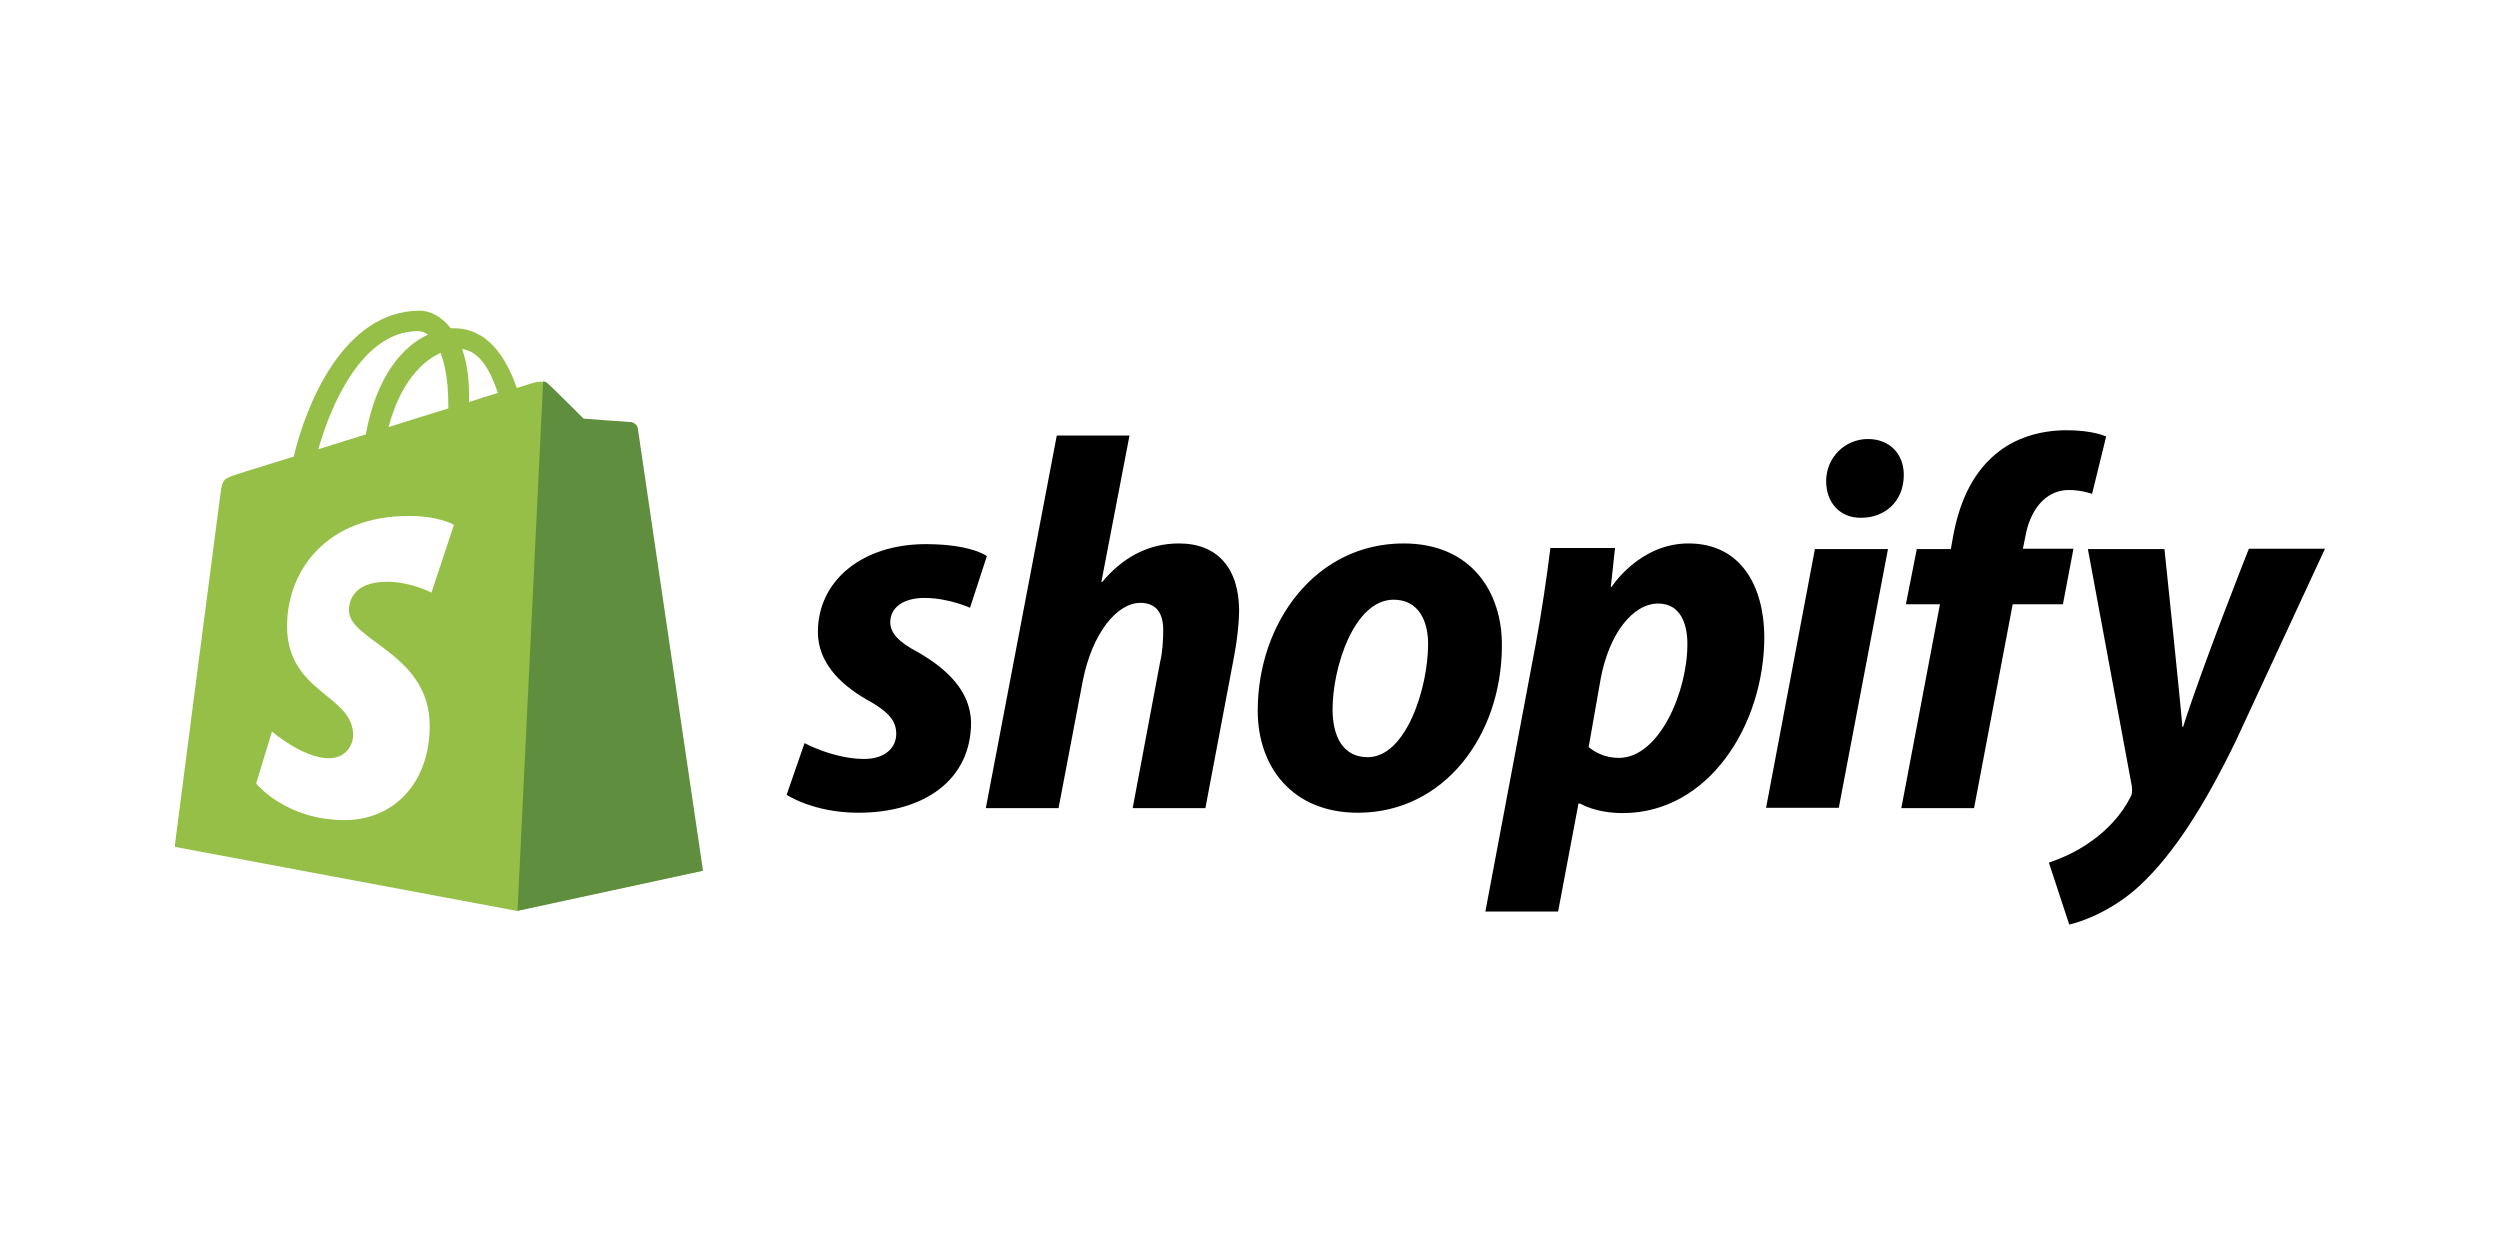
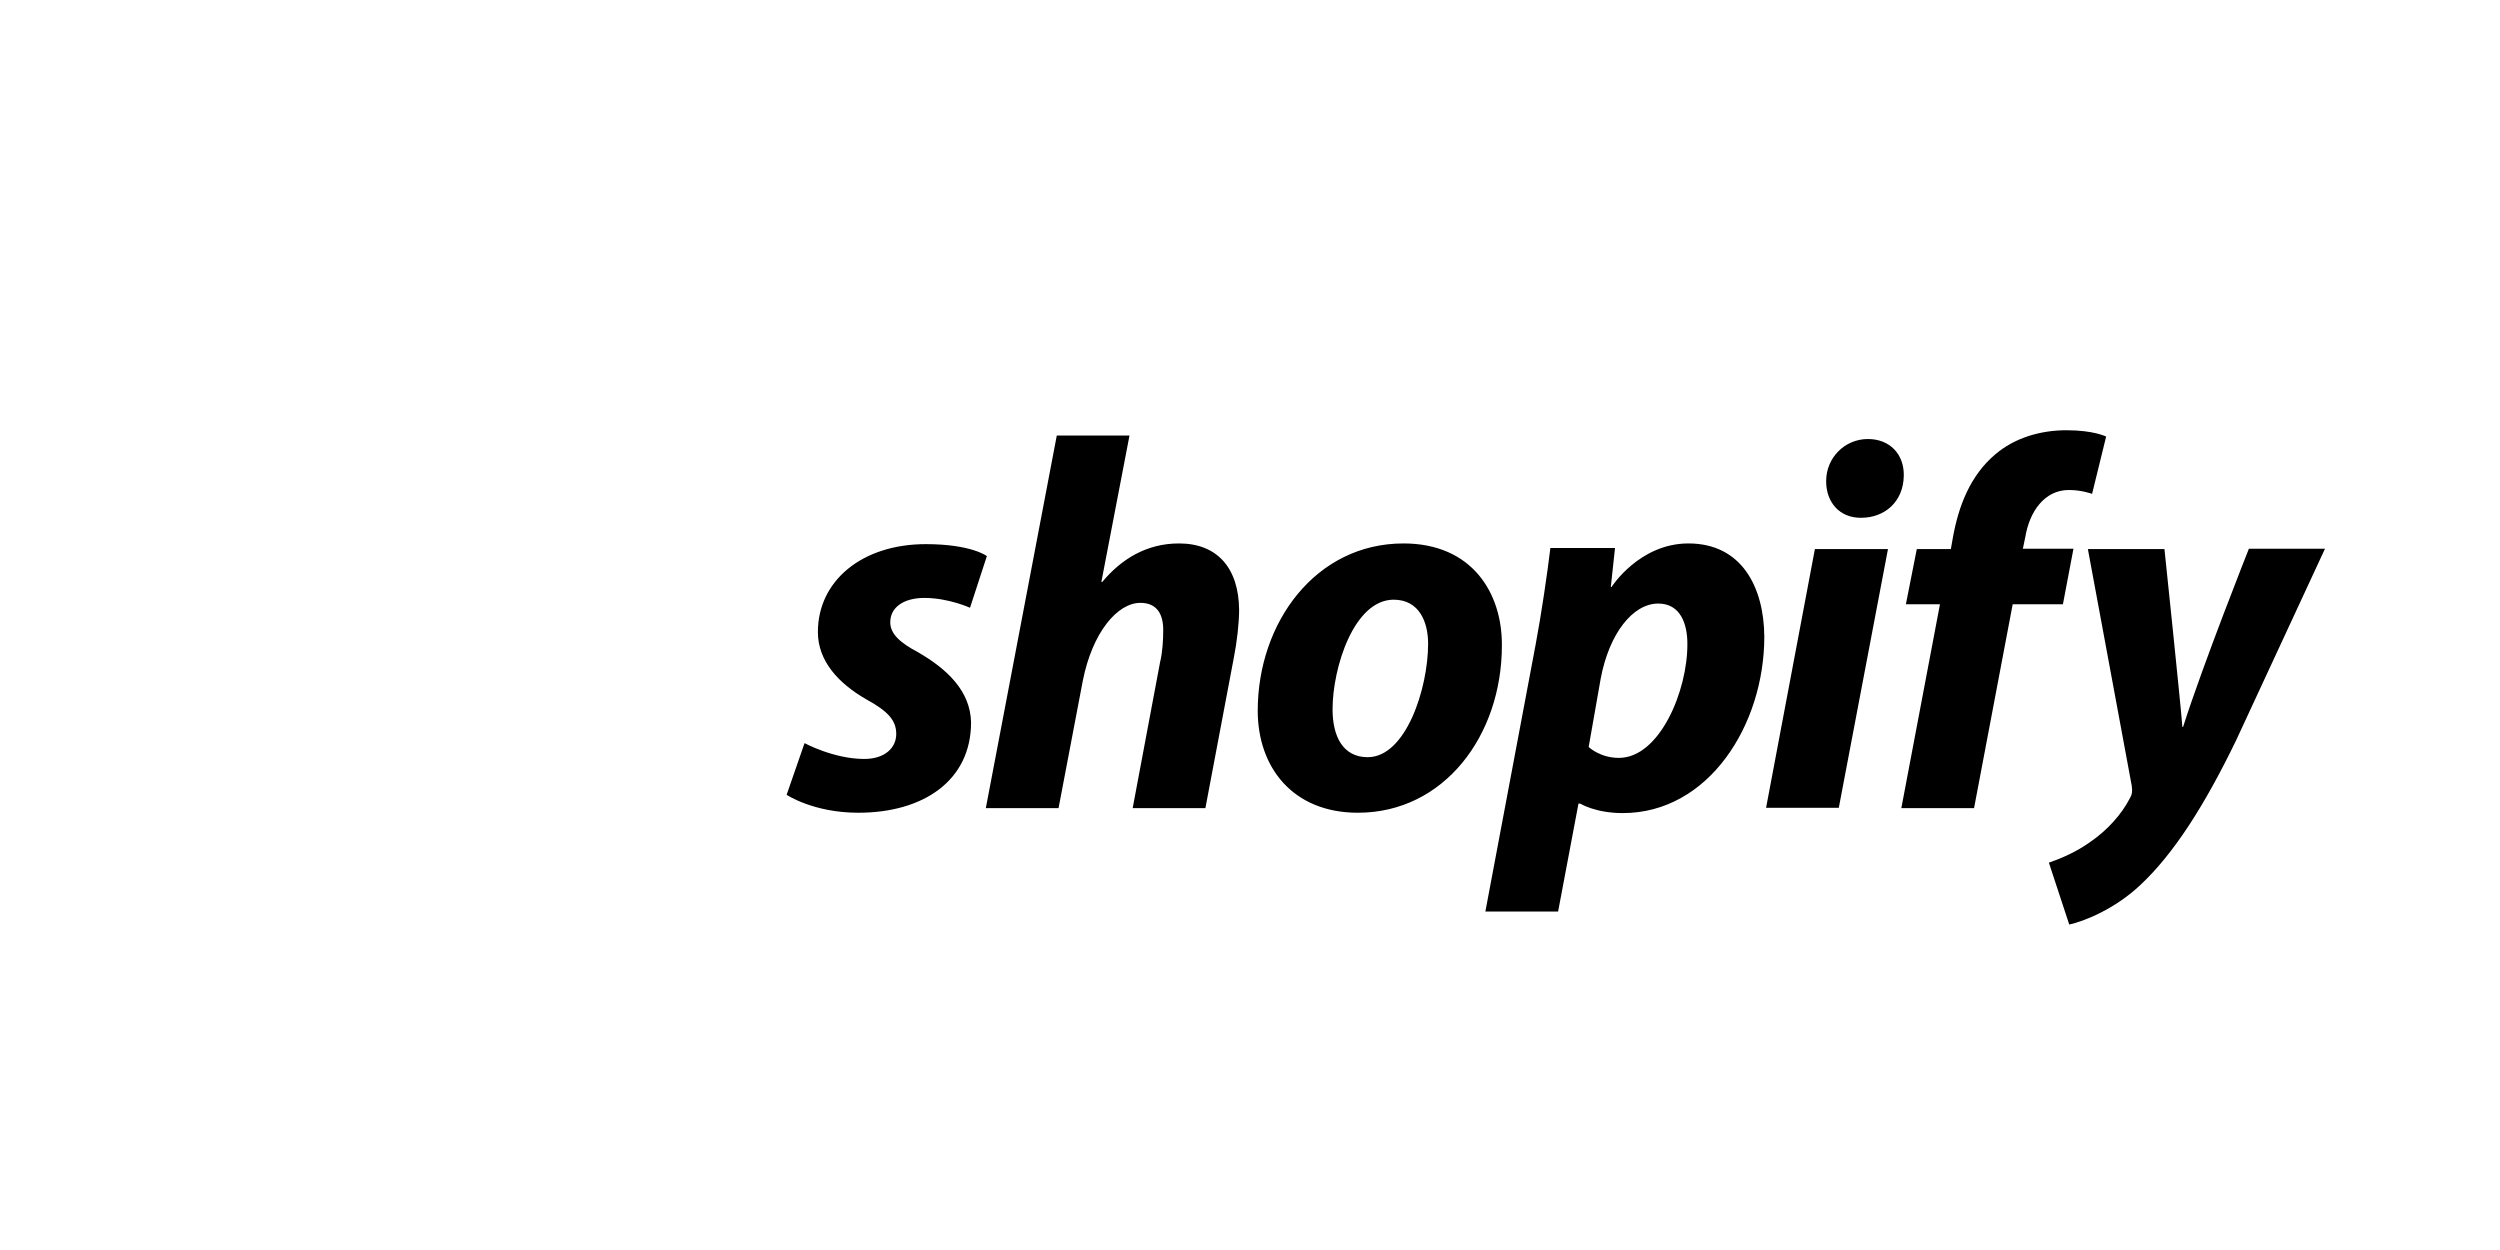
<svg xmlns="http://www.w3.org/2000/svg" width="200" height="100" viewBox="0 0 200 100" fill="none">
-   <rect width="200" height="100" fill="white" />
  <g clip-path="url(#clip0_348_1599)">
-     <path d="M50.958 34.194C50.929 33.941 50.705 33.828 50.536 33.828C50.367 33.828 46.686 33.547 46.686 33.547C46.686 33.547 44.128 30.988 43.819 30.734C43.538 30.453 43.004 30.538 42.779 30.594C42.751 30.594 42.217 30.762 41.346 31.044C40.474 28.541 38.985 26.262 36.315 26.262H36.062C35.331 25.306 34.376 24.856 33.589 24.856C27.406 24.856 24.427 32.591 23.499 36.528C21.082 37.288 19.368 37.794 19.171 37.878C17.822 38.3 17.794 38.328 17.625 39.594C17.485 40.55 13.972 67.747 13.972 67.747L41.318 72.866L56.157 69.659C56.185 69.603 50.986 34.447 50.958 34.194ZM39.828 31.438C39.154 31.634 38.339 31.887 37.524 32.169V31.663C37.524 30.144 37.327 28.906 36.962 27.922C38.367 28.091 39.238 29.637 39.828 31.438ZM35.247 28.231C35.612 29.188 35.865 30.538 35.865 32.394V32.675C34.348 33.153 32.746 33.631 31.088 34.166C32.015 30.622 33.786 28.878 35.247 28.231ZM33.448 26.488C33.729 26.488 34.011 26.6 34.235 26.769C32.24 27.697 30.132 30.031 29.261 34.756C27.94 35.178 26.675 35.544 25.467 35.938C26.479 32.337 29.008 26.488 33.448 26.488Z" fill="#95BF47" />
-     <path d="M50.536 33.772C50.367 33.772 46.685 33.491 46.685 33.491C46.685 33.491 44.128 30.931 43.819 30.678C43.706 30.566 43.566 30.509 43.453 30.509L41.402 72.866L56.241 69.659C56.241 69.659 51.042 34.447 51.014 34.194C50.901 33.941 50.705 33.828 50.536 33.772Z" fill="#5E8E3E" />
-     <path d="M36.315 41.984L34.516 47.413C34.516 47.413 32.886 46.541 30.947 46.541C28.052 46.541 27.912 48.369 27.912 48.819C27.912 51.294 34.376 52.25 34.376 58.072C34.376 62.656 31.481 65.609 27.575 65.609C22.853 65.609 20.492 62.684 20.492 62.684L21.757 58.522C21.757 58.522 24.23 60.659 26.31 60.659C27.687 60.659 28.249 59.591 28.249 58.803C28.249 55.569 22.965 55.428 22.965 50.084C22.965 45.612 26.169 41.281 32.661 41.281C35.078 41.253 36.315 41.984 36.315 41.984Z" fill="white" />
    <path d="M73.469 52.194C71.98 51.406 71.221 50.703 71.221 49.775C71.221 48.594 72.289 47.834 73.947 47.834C75.886 47.834 77.601 48.622 77.601 48.622L78.95 44.487C78.95 44.487 77.713 43.531 74.06 43.531C68.973 43.531 65.431 46.456 65.431 50.562C65.431 52.897 67.09 54.669 69.282 55.934C71.081 56.919 71.699 57.65 71.699 58.719C71.699 59.816 70.799 60.716 69.141 60.716C66.696 60.716 64.364 59.45 64.364 59.45L62.93 63.584C62.93 63.584 65.066 65.019 68.663 65.019C73.891 65.019 77.685 62.431 77.685 57.791C77.629 55.259 75.746 53.516 73.469 52.194ZM94.323 43.475C91.737 43.475 89.714 44.712 88.168 46.569L88.112 46.541L90.36 34.841H84.543L78.865 64.653H84.683L86.622 54.472C87.381 50.619 89.377 48.228 91.231 48.228C92.552 48.228 93.058 49.128 93.058 50.394C93.058 51.181 93.002 52.194 92.805 52.981L90.613 64.653H96.431L98.707 52.616C98.96 51.35 99.129 49.831 99.129 48.791C99.101 45.444 97.386 43.475 94.323 43.475ZM112.282 43.475C105.256 43.475 100.618 49.803 100.618 56.862C100.618 61.362 103.401 65.019 108.628 65.019C115.514 65.019 120.151 58.859 120.151 51.631C120.179 47.441 117.762 43.475 112.282 43.475ZM109.415 60.575C107.42 60.575 106.605 58.888 106.605 56.75C106.605 53.403 108.319 47.975 111.495 47.975C113.547 47.975 114.249 49.775 114.249 51.491C114.249 55.062 112.479 60.575 109.415 60.575ZM135.075 43.475C131.14 43.475 128.92 46.962 128.92 46.962H128.864L129.201 43.841H124.03C123.777 45.95 123.299 49.184 122.849 51.575L118.83 72.922H124.648L126.278 64.287H126.418C126.418 64.287 127.627 65.047 129.819 65.047C136.677 65.047 141.145 58.016 141.145 50.928C141.117 46.991 139.347 43.475 135.075 43.475ZM129.51 60.631C127.992 60.631 127.093 59.759 127.093 59.759L128.048 54.331C128.723 50.675 130.634 48.284 132.658 48.284C134.456 48.284 134.99 49.944 134.99 51.491C135.018 55.259 132.77 60.631 129.51 60.631ZM149.436 35.122C147.581 35.122 146.092 36.612 146.092 38.497C146.092 40.212 147.188 41.422 148.846 41.422H148.902C150.729 41.422 152.275 40.184 152.303 38.047C152.331 36.331 151.179 35.122 149.436 35.122ZM141.286 64.625H147.103L151.038 43.925H145.192M165.877 43.897H161.83L162.027 42.941C162.364 40.944 163.545 39.2 165.512 39.2C166.552 39.2 167.367 39.509 167.367 39.509L168.491 34.925C168.491 34.925 167.507 34.419 165.315 34.419C163.264 34.419 161.184 35.009 159.61 36.359C157.614 38.047 156.687 40.494 156.237 42.969L156.069 43.925H153.343L152.471 48.341H155.197L152.106 64.653H157.924L161.015 48.341H165.034L165.877 43.897ZM179.901 43.925C179.901 43.925 176.248 53.122 174.646 58.156H174.59C174.477 56.525 173.156 43.925 173.156 43.925H167.03L170.543 62.881C170.599 63.303 170.571 63.556 170.402 63.837C169.728 65.159 168.575 66.425 167.226 67.353C166.13 68.141 164.894 68.675 163.91 69.013L165.54 73.963C166.72 73.709 169.194 72.725 171.245 70.784C173.887 68.309 176.36 64.456 178.89 59.225L186 43.897H179.901V43.925Z" fill="black" />
  </g>
  <defs>
    <clipPath id="clip0_348_1599">
      <rect width="172" height="54" fill="white" transform="translate(14 23)" />
    </clipPath>
  </defs>
</svg>